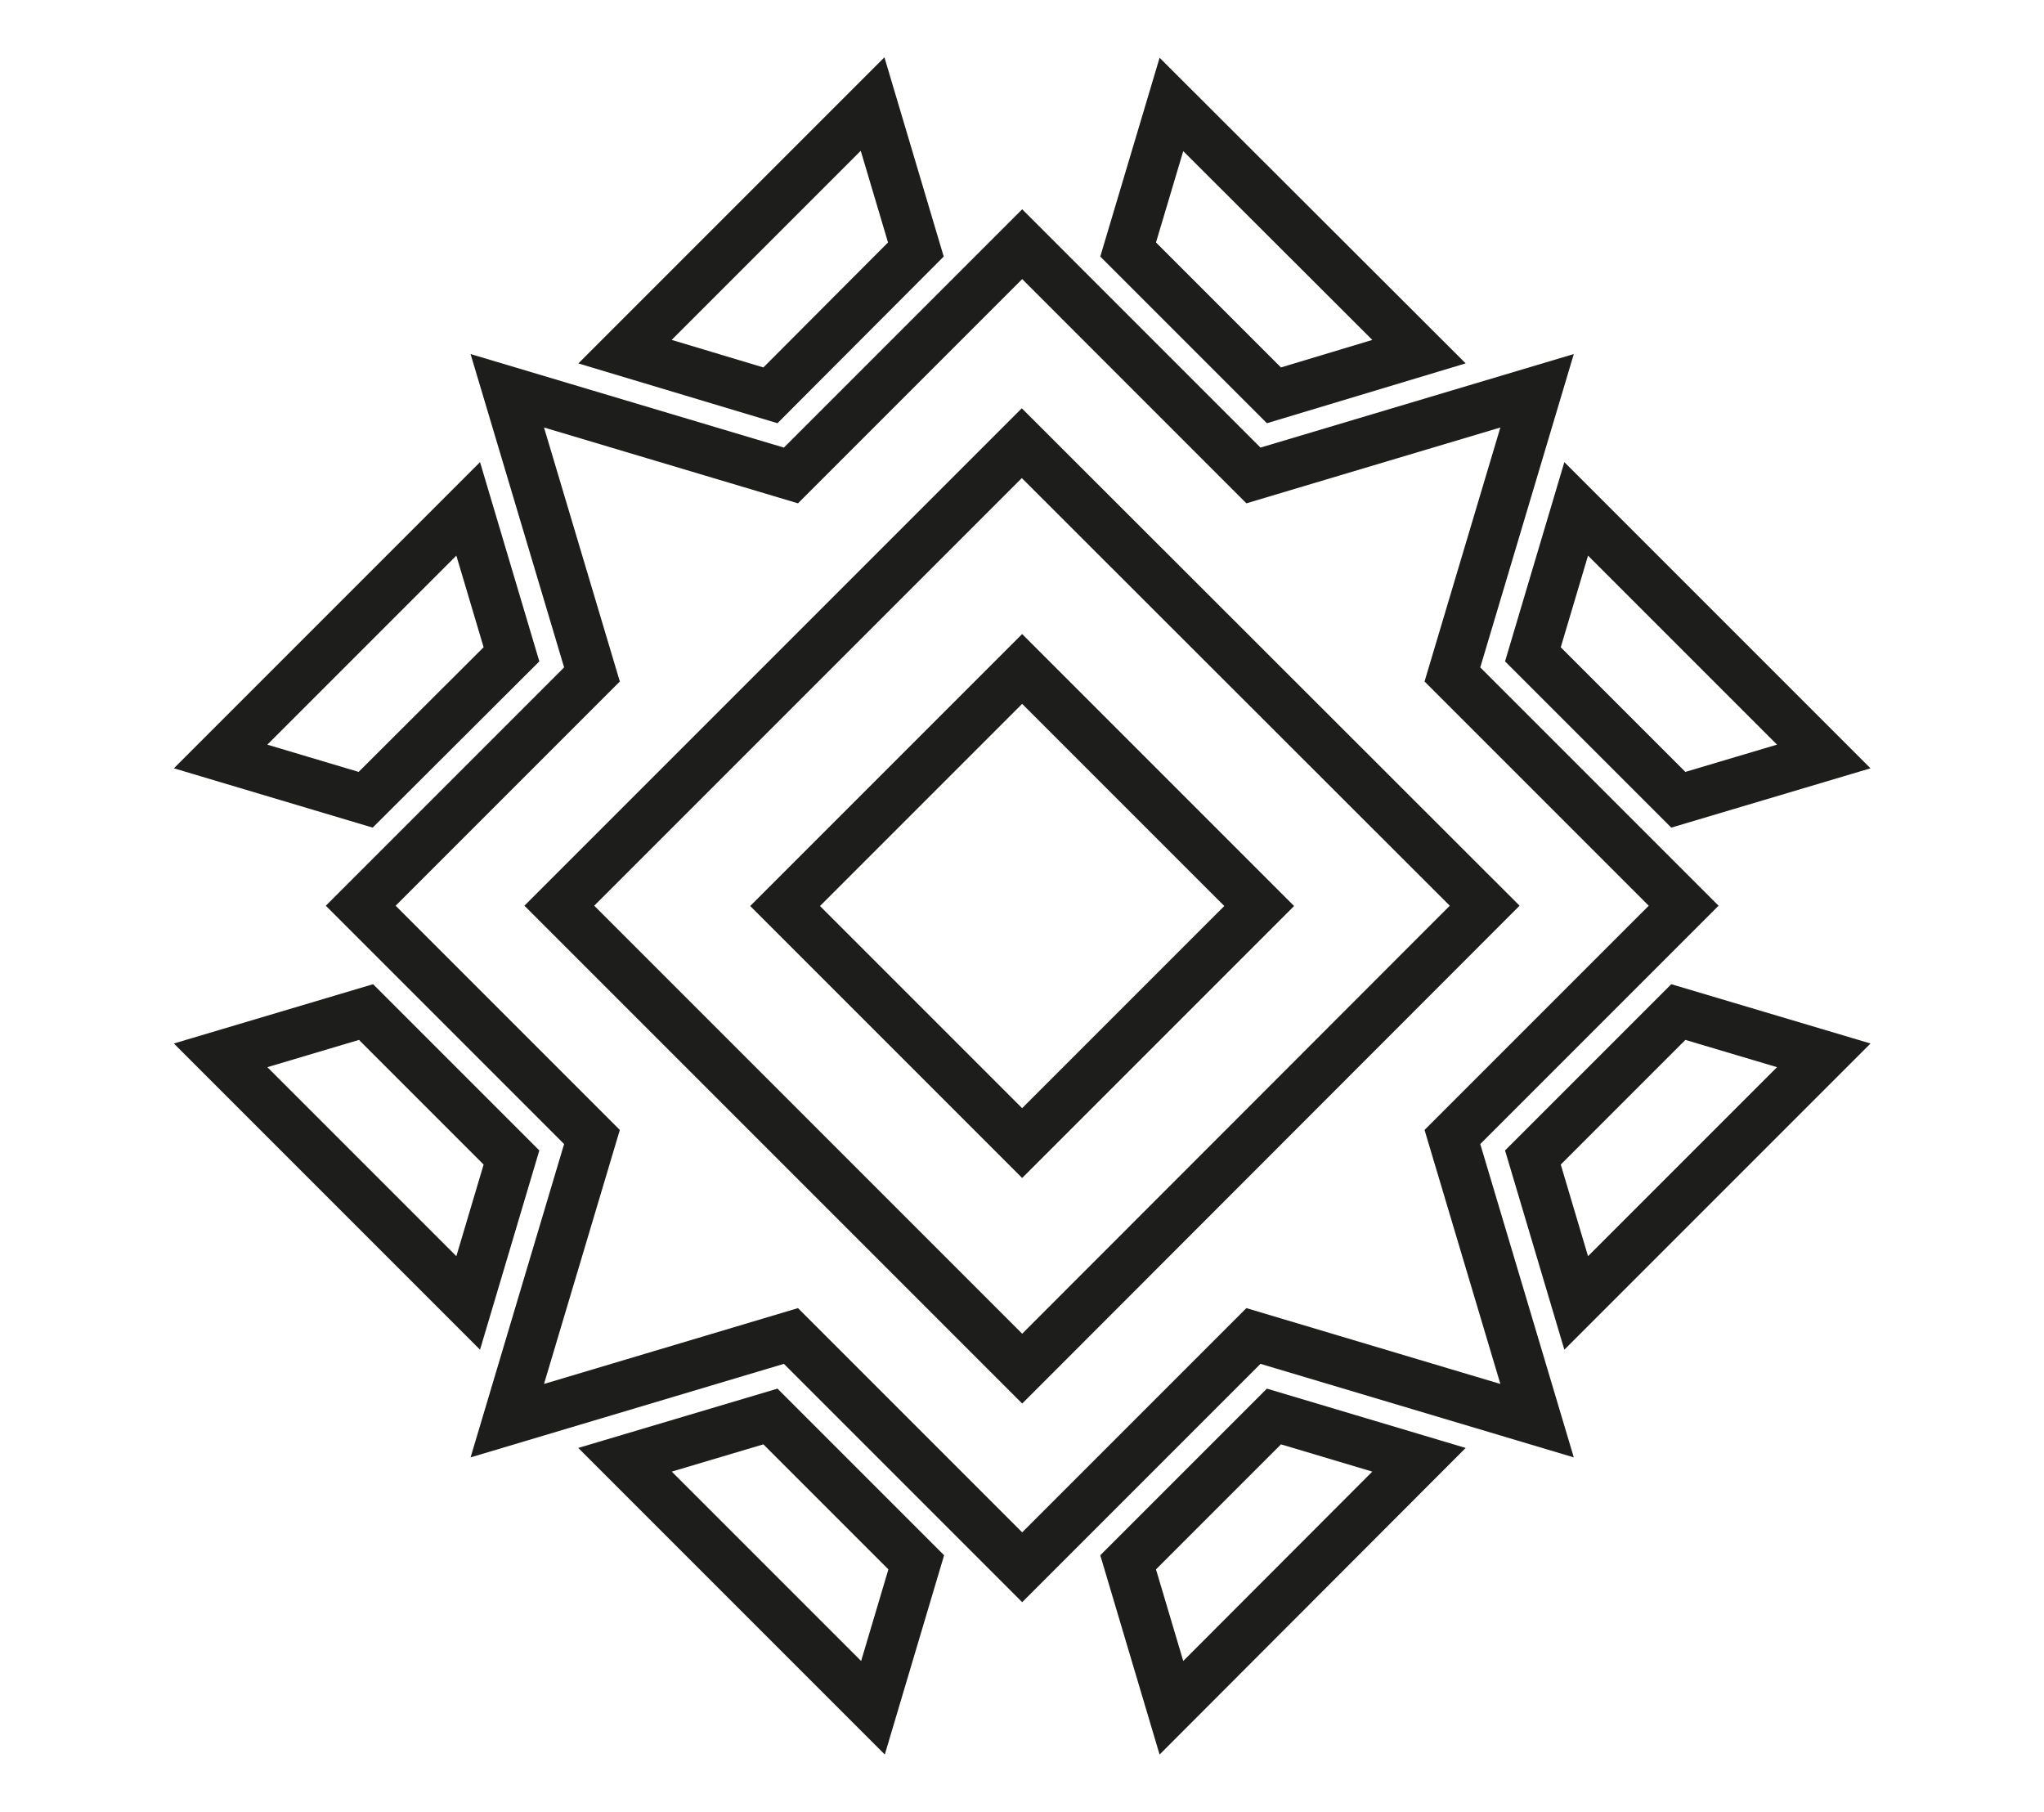
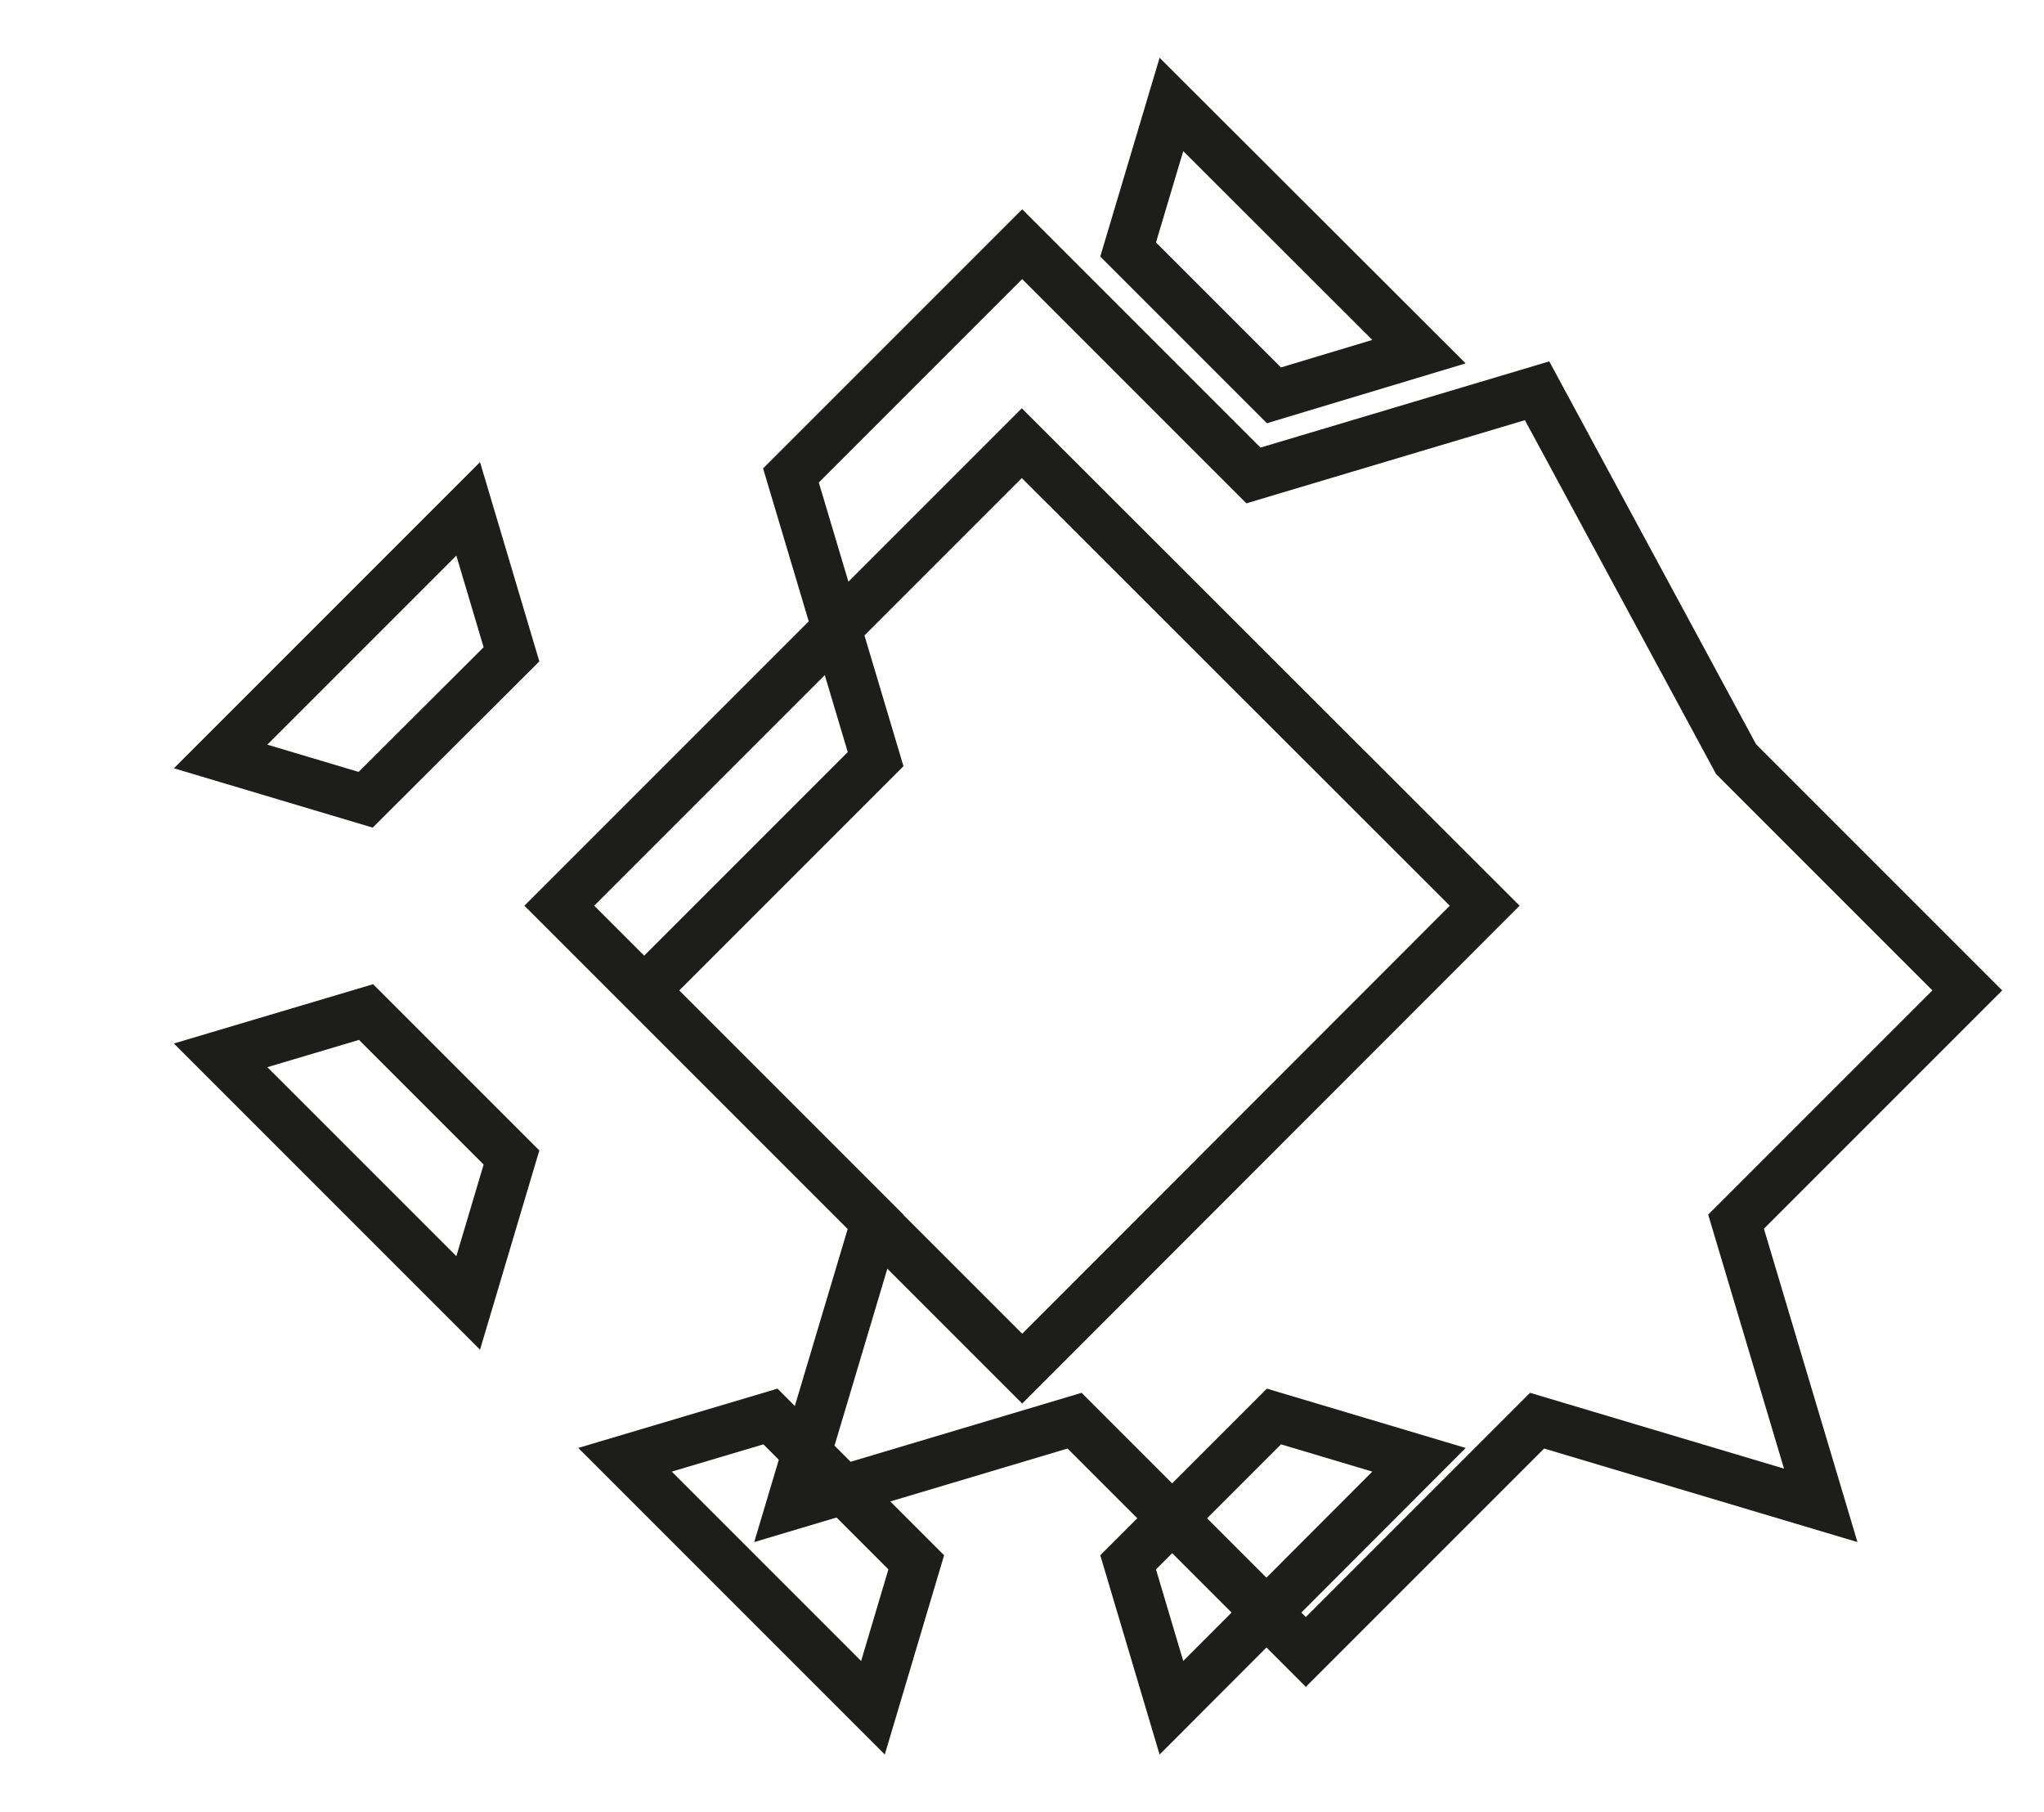
<svg xmlns="http://www.w3.org/2000/svg" version="1.1" id="Ebene_1" x="0px" y="0px" viewBox="0 0 538.3 477.1" enable-background="new 0 0 538.3 477.1" xml:space="preserve">
  <g>
    <g>
-       <path fill="none" stroke="#1D1D1B" stroke-width="13" stroke-miterlimit="10" d="M404.8,102.9l-74.7,22.3l-60.9-60.9l-60.9,60.9    l-74.7-22.3l22.3,74.7l-60.9,60.9l60.9,60.9l-22.3,74.7l74.7-22.3l60.9,60.9l60.9-60.9l74.7,22.3l-22.3-74.7l60.9-60.9l-60.9-60.9    L404.8,102.9z M269.2,360.4L147.3,238.5l121.8-121.8L391,238.5L269.2,360.4z" />
-       <rect x="225.1" y="194.4" transform="matrix(-0.707 0.707 -0.707 -0.707 628.203 216.871)" fill="none" stroke="#1D1D1B" stroke-width="13" stroke-miterlimit="10" width="88.3" height="88.3" />
+       <path fill="none" stroke="#1D1D1B" stroke-width="13" stroke-miterlimit="10" d="M404.8,102.9l-74.7,22.3l-60.9-60.9l-60.9,60.9    l22.3,74.7l-60.9,60.9l60.9,60.9l-22.3,74.7l74.7-22.3l60.9,60.9l60.9-60.9l74.7,22.3l-22.3-74.7l60.9-60.9l-60.9-60.9    L404.8,102.9z M269.2,360.4L147.3,238.5l121.8-121.8L391,238.5L269.2,360.4z" />
    </g>
    <g>
      <polygon fill="none" stroke="#1D1D1B" stroke-width="13" stroke-miterlimit="10" points="96.3,210.6 134.7,172.3 123.3,134     58.1,199.2   " />
      <polygon fill="none" stroke="#1D1D1B" stroke-width="13" stroke-miterlimit="10" points="58.1,277.9 123.3,343.1 134.7,304.8     96.4,266.5   " />
    </g>
    <g>
-       <polygon fill="none" stroke="#1D1D1B" stroke-width="13" stroke-miterlimit="10" points="442,266.5 403.7,304.8 415.1,343.1     480.3,277.9   " />
-       <polygon fill="none" stroke="#1D1D1B" stroke-width="13" stroke-miterlimit="10" points="480.3,199.2 415.1,134 403.7,172.3     442,210.6   " />
-     </g>
+       </g>
    <g>
      <polygon fill="none" stroke="#1D1D1B" stroke-width="13" stroke-miterlimit="10" points="308.5,449.7 373.7,384.4 335.5,373     297.1,411.4   " />
      <polygon fill="none" stroke="#1D1D1B" stroke-width="13" stroke-miterlimit="10" points="241.3,411.4 202.9,373 164.6,384.4     229.9,449.7   " />
    </g>
    <g>
-       <polygon fill="none" stroke="#1D1D1B" stroke-width="13" stroke-miterlimit="10" points="229.8,27.4 164.6,92.6 202.9,104.1     241.2,65.7   " />
      <polygon fill="none" stroke="#1D1D1B" stroke-width="13" stroke-miterlimit="10" points="308.5,27.5 297.1,65.7 335.5,104.1     373.7,92.6   " />
    </g>
  </g>
</svg>